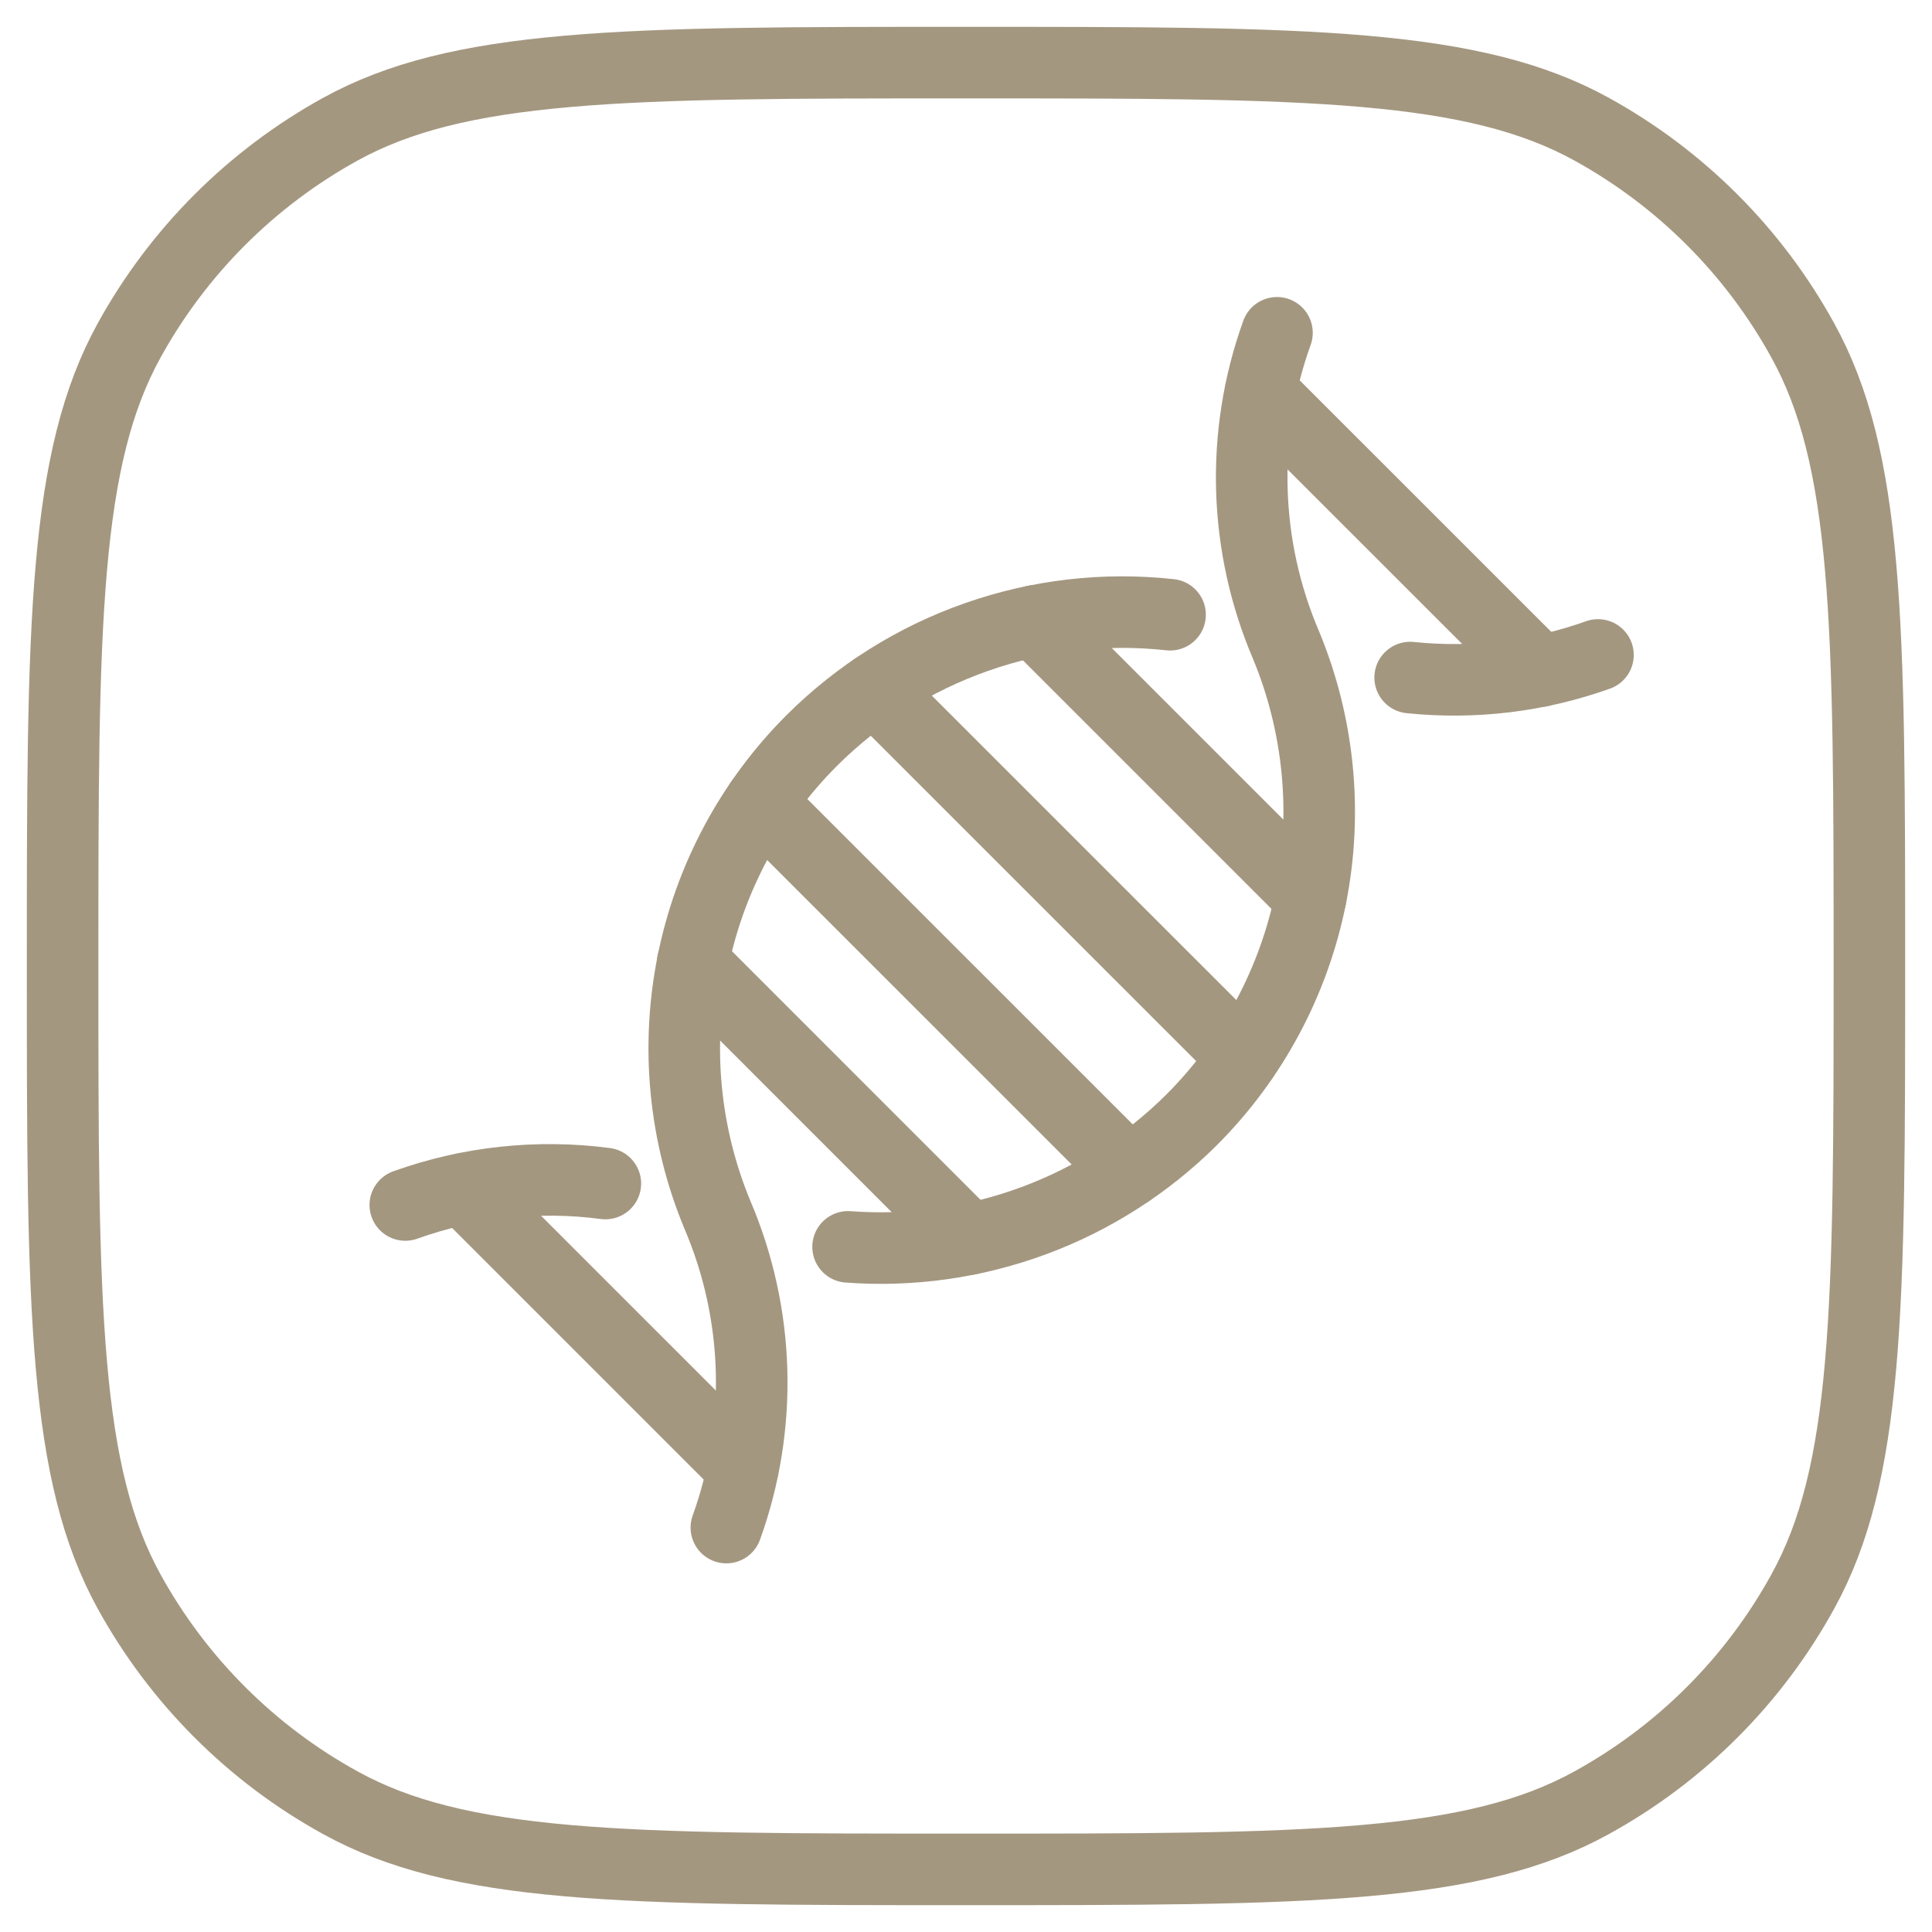
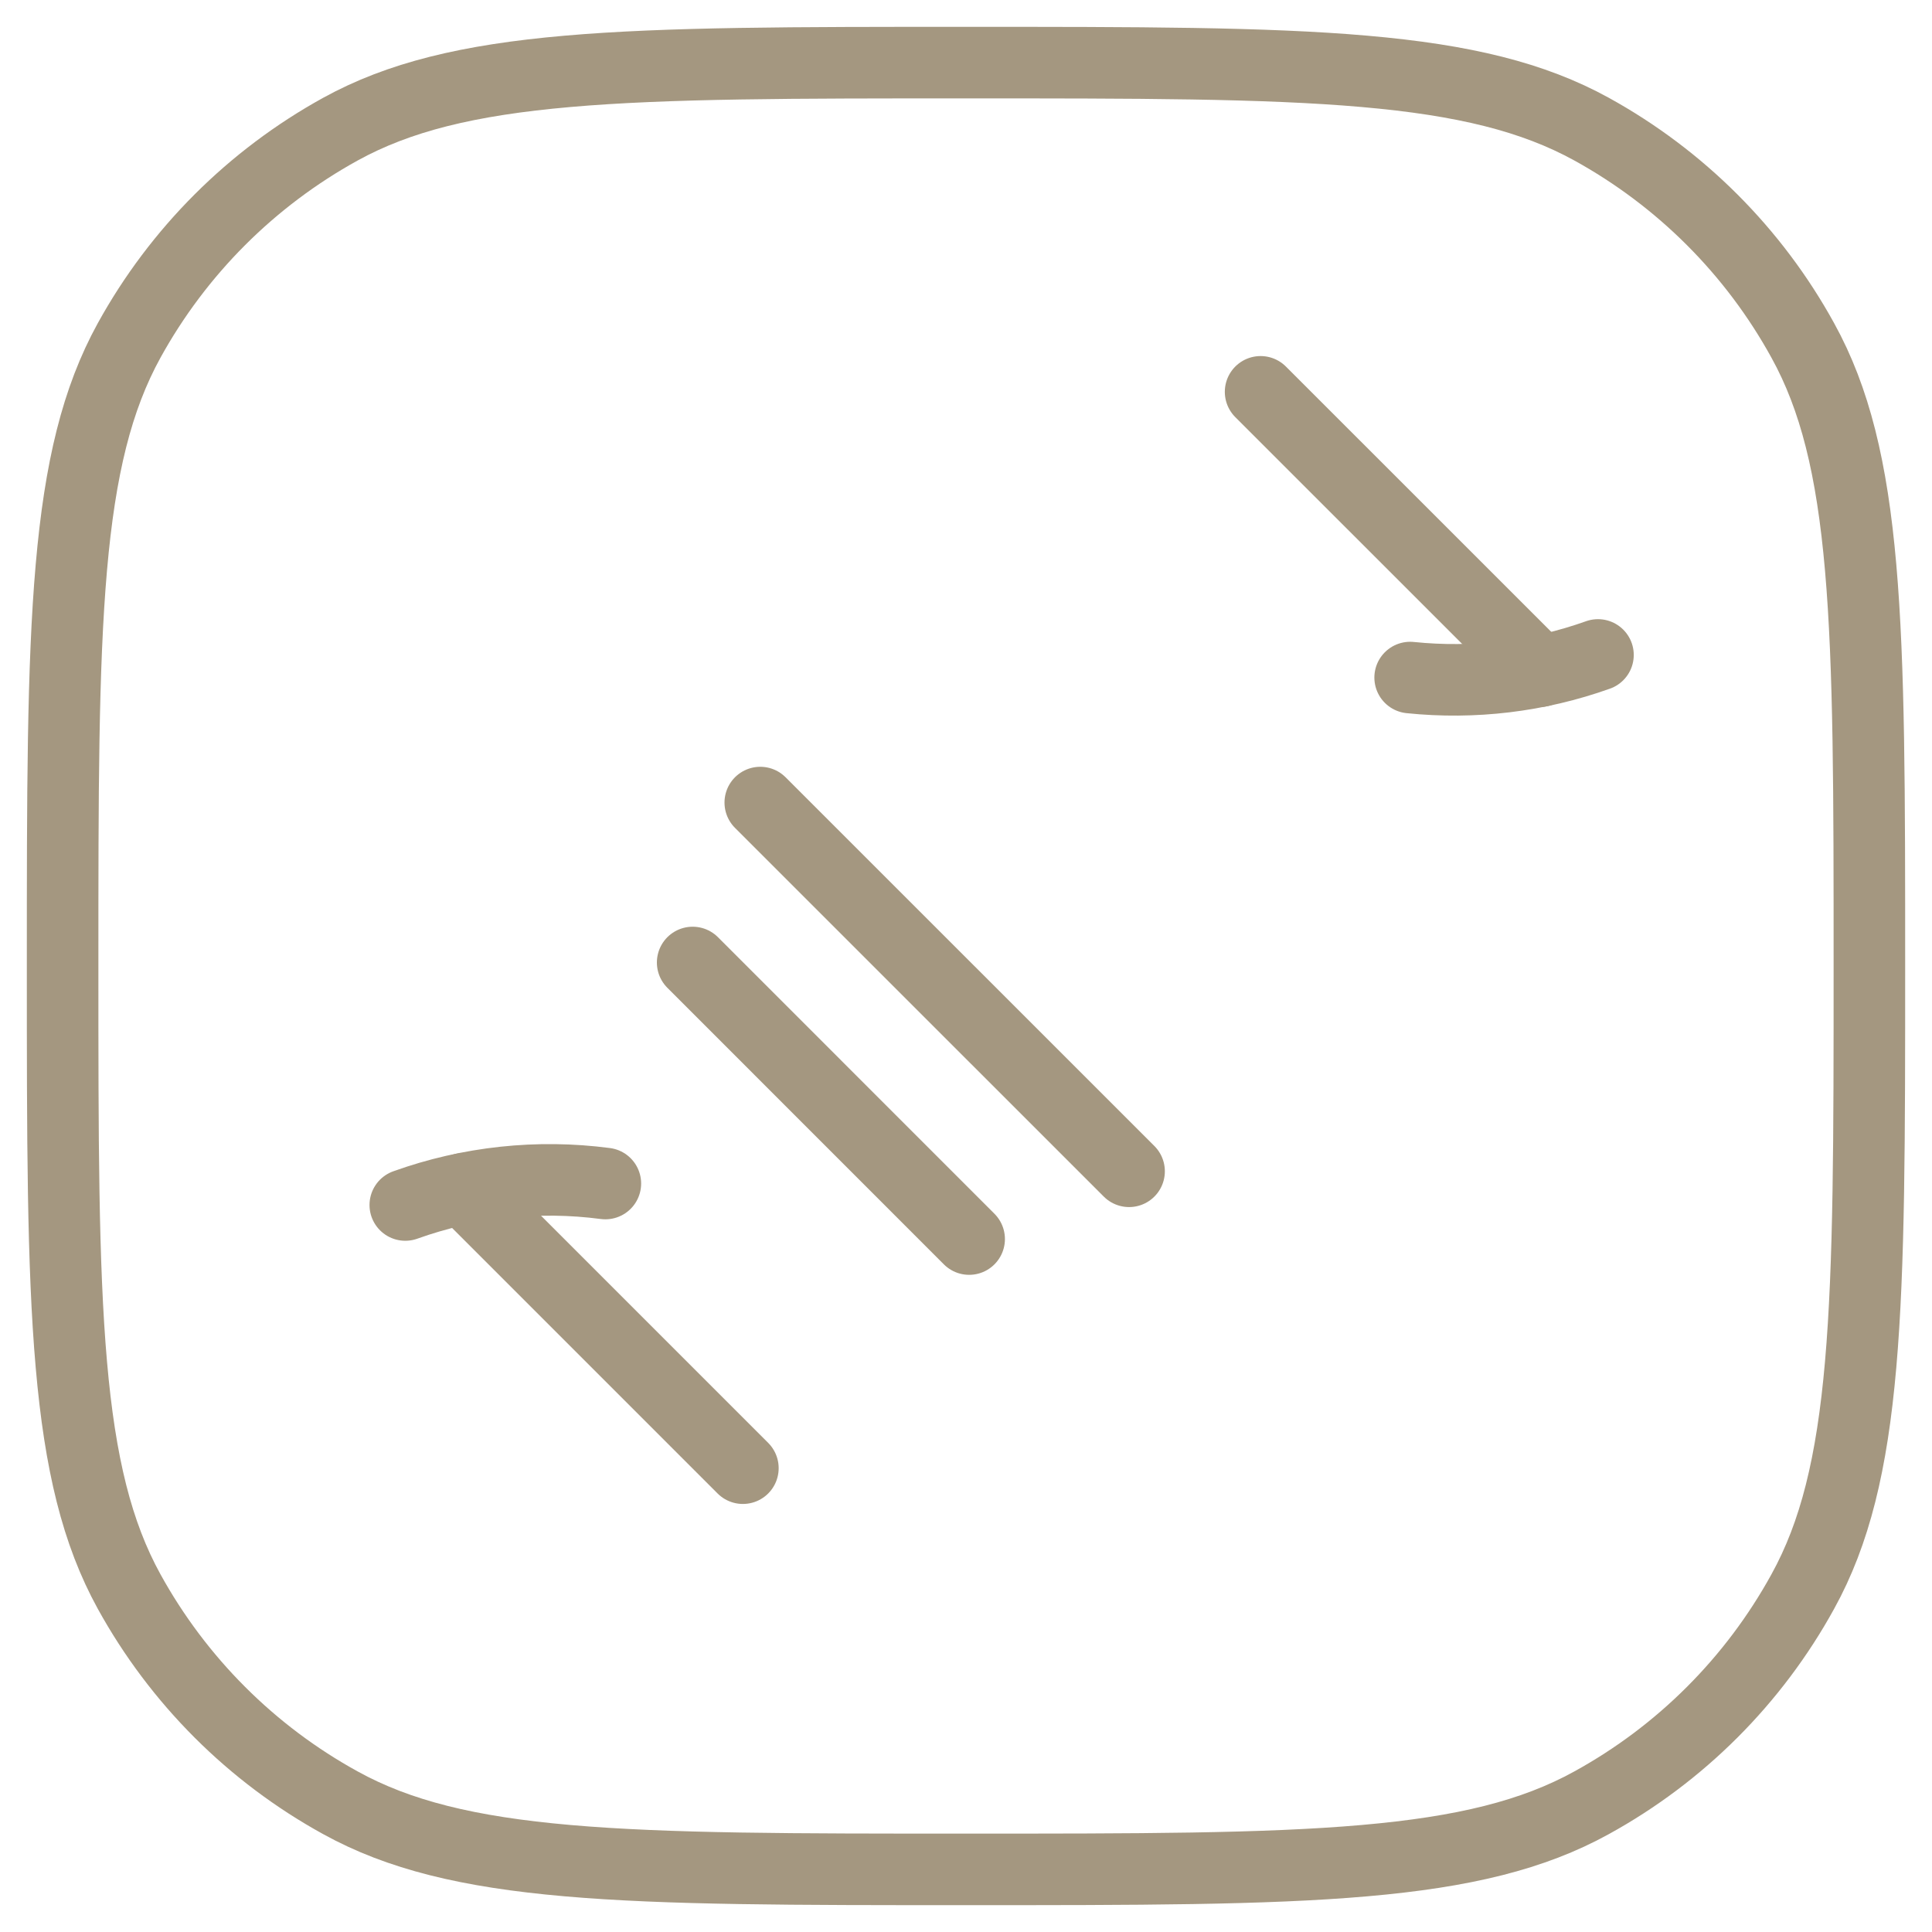
<svg xmlns="http://www.w3.org/2000/svg" width="27" height="27" viewBox="0 0 27 27" fill="none">
  <path d="M0.875 13.5C0.875 11.098 0.875 9.328 0.997 7.932C1.118 6.544 1.356 5.573 1.804 4.759C2.49 3.514 3.514 2.49 4.759 1.804C5.573 1.356 6.544 1.118 7.932 0.997C9.328 0.875 11.098 0.875 13.5 0.875C15.902 0.875 17.672 0.875 19.068 0.997C20.456 1.118 21.427 1.356 22.241 1.804C23.486 2.49 24.511 3.514 25.195 4.759C25.644 5.573 25.882 6.544 26.003 7.932C26.125 9.328 26.125 11.098 26.125 13.5C26.125 15.902 26.125 17.672 26.003 19.068C25.882 20.456 25.644 21.427 25.195 22.241C24.511 23.486 23.486 24.511 22.241 25.195C21.427 25.644 20.456 25.882 19.068 26.003C17.672 26.125 15.902 26.125 13.5 26.125C11.098 26.125 9.328 26.125 7.932 26.003C6.544 25.882 5.573 25.644 4.759 25.195C3.514 24.511 2.49 23.486 1.804 22.241C1.356 21.427 1.118 20.456 0.997 19.068C0.875 17.672 0.875 15.902 0.875 13.5Z" stroke="#A49780" />
  <g clip-path="url(#clip0_208_3338)">
    <path d="M19.707 9.469C20.595 9.561 21.492 9.453 22.332 9.153" stroke="#A49780" stroke-miterlimit="10" stroke-linecap="round" />
-     <path d="M10.151 21.348C10.664 19.927 10.619 18.364 10.025 16.975C9.564 15.863 9.445 14.64 9.68 13.46C9.916 12.279 10.496 11.195 11.348 10.345C11.998 9.698 12.785 9.204 13.651 8.901C14.517 8.597 15.44 8.491 16.352 8.591" stroke="#A49780" stroke-miterlimit="10" stroke-linecap="round" />
-     <path d="M11.852 17.425C12.732 17.491 13.616 17.366 14.445 17.06C15.273 16.754 16.026 16.273 16.652 15.651C17.503 14.8 18.083 13.716 18.319 12.535C18.554 11.355 18.434 10.131 17.974 9.019C17.38 7.632 17.334 6.071 17.846 4.651" stroke="#A49780" stroke-miterlimit="10" stroke-linecap="round" />
    <path d="M5.664 16.84C6.559 16.519 7.517 16.416 8.46 16.54" stroke="#A49780" stroke-miterlimit="10" stroke-linecap="round" />
-     <path d="M14.453 8.679L18.317 12.543" stroke="#A49780" stroke-miterlimit="10" stroke-linecap="round" />
    <path d="M17.617 5.476L21.522 9.38" stroke="#A49780" stroke-miterlimit="10" stroke-linecap="round" />
    <path d="M6.477 16.613L10.382 20.518" stroke="#A49780" stroke-miterlimit="10" stroke-linecap="round" />
-     <path d="M12.219 9.625L17.373 14.778" stroke="#A49780" stroke-miterlimit="10" stroke-linecap="round" />
    <path d="M9.68 13.451L13.544 17.316" stroke="#A49780" stroke-miterlimit="10" stroke-linecap="round" />
    <path d="M10.625 11.216L15.779 16.369" stroke="#A49780" stroke-miterlimit="10" stroke-linecap="round" />
  </g>
  <defs>
    <clipPath id="clip0_208_3338">
      <rect width="18" height="18" fill="white" transform="translate(5 4)" />
    </clipPath>
  </defs>
</svg>